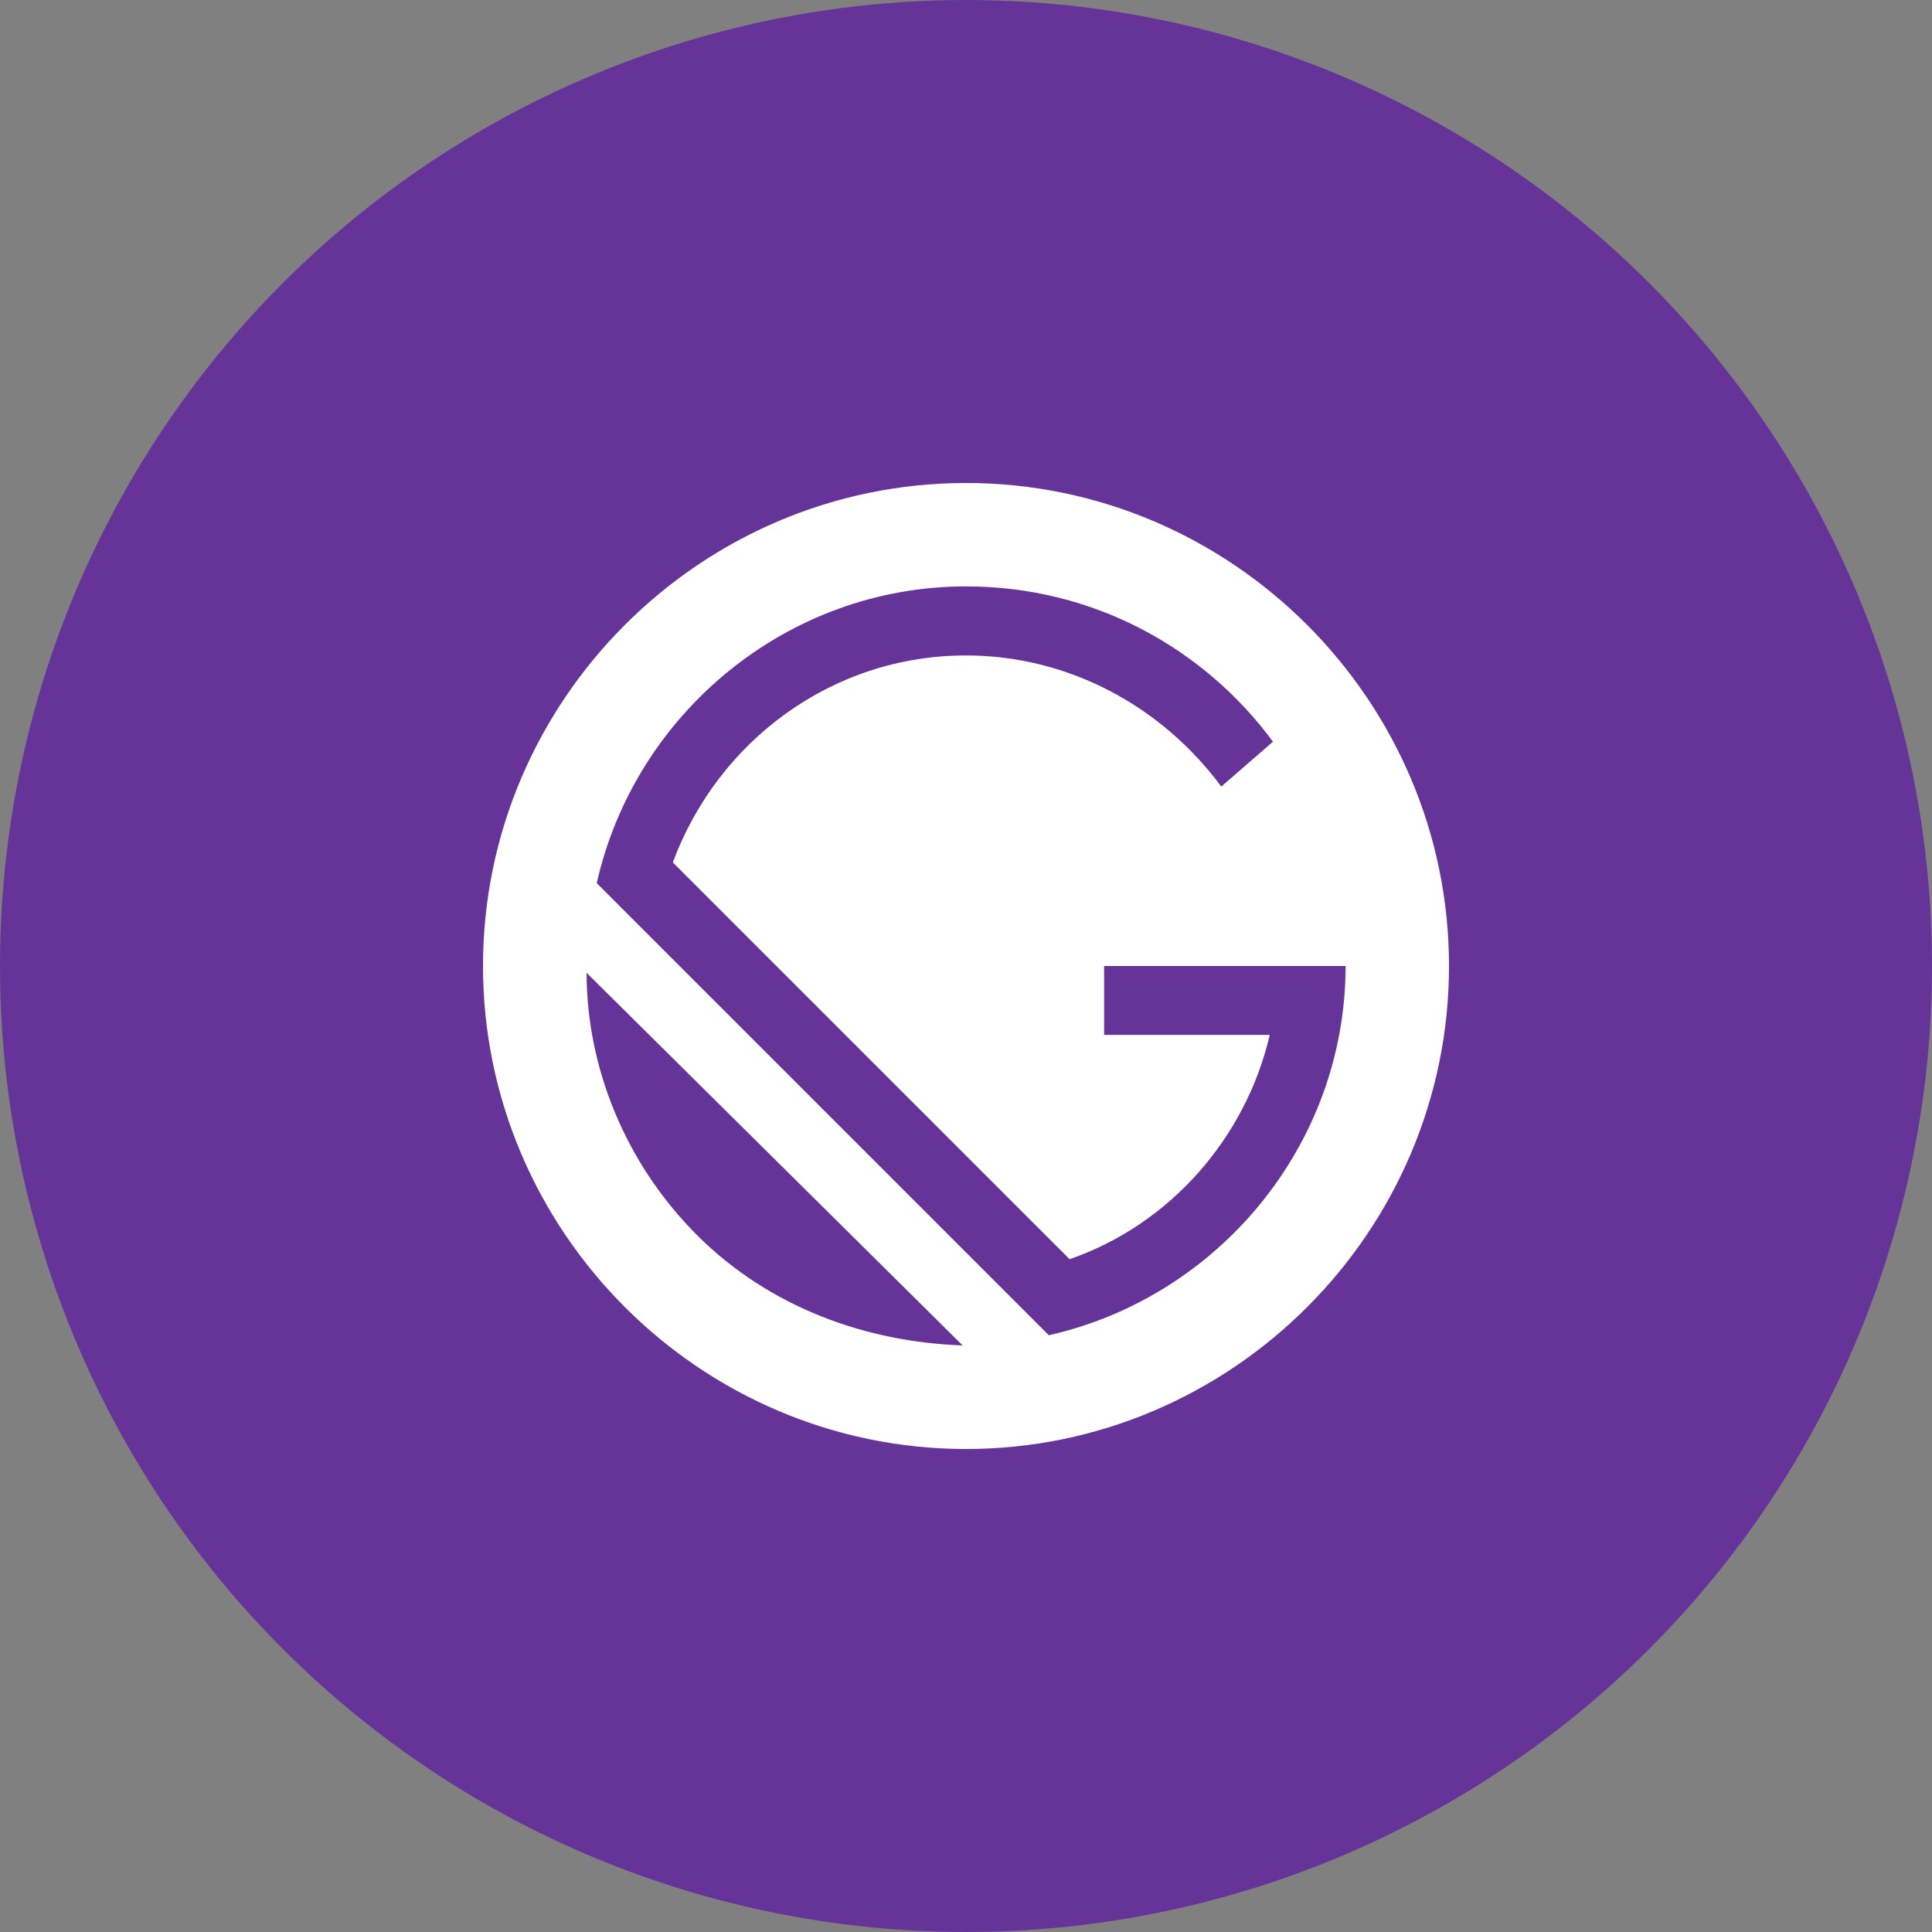
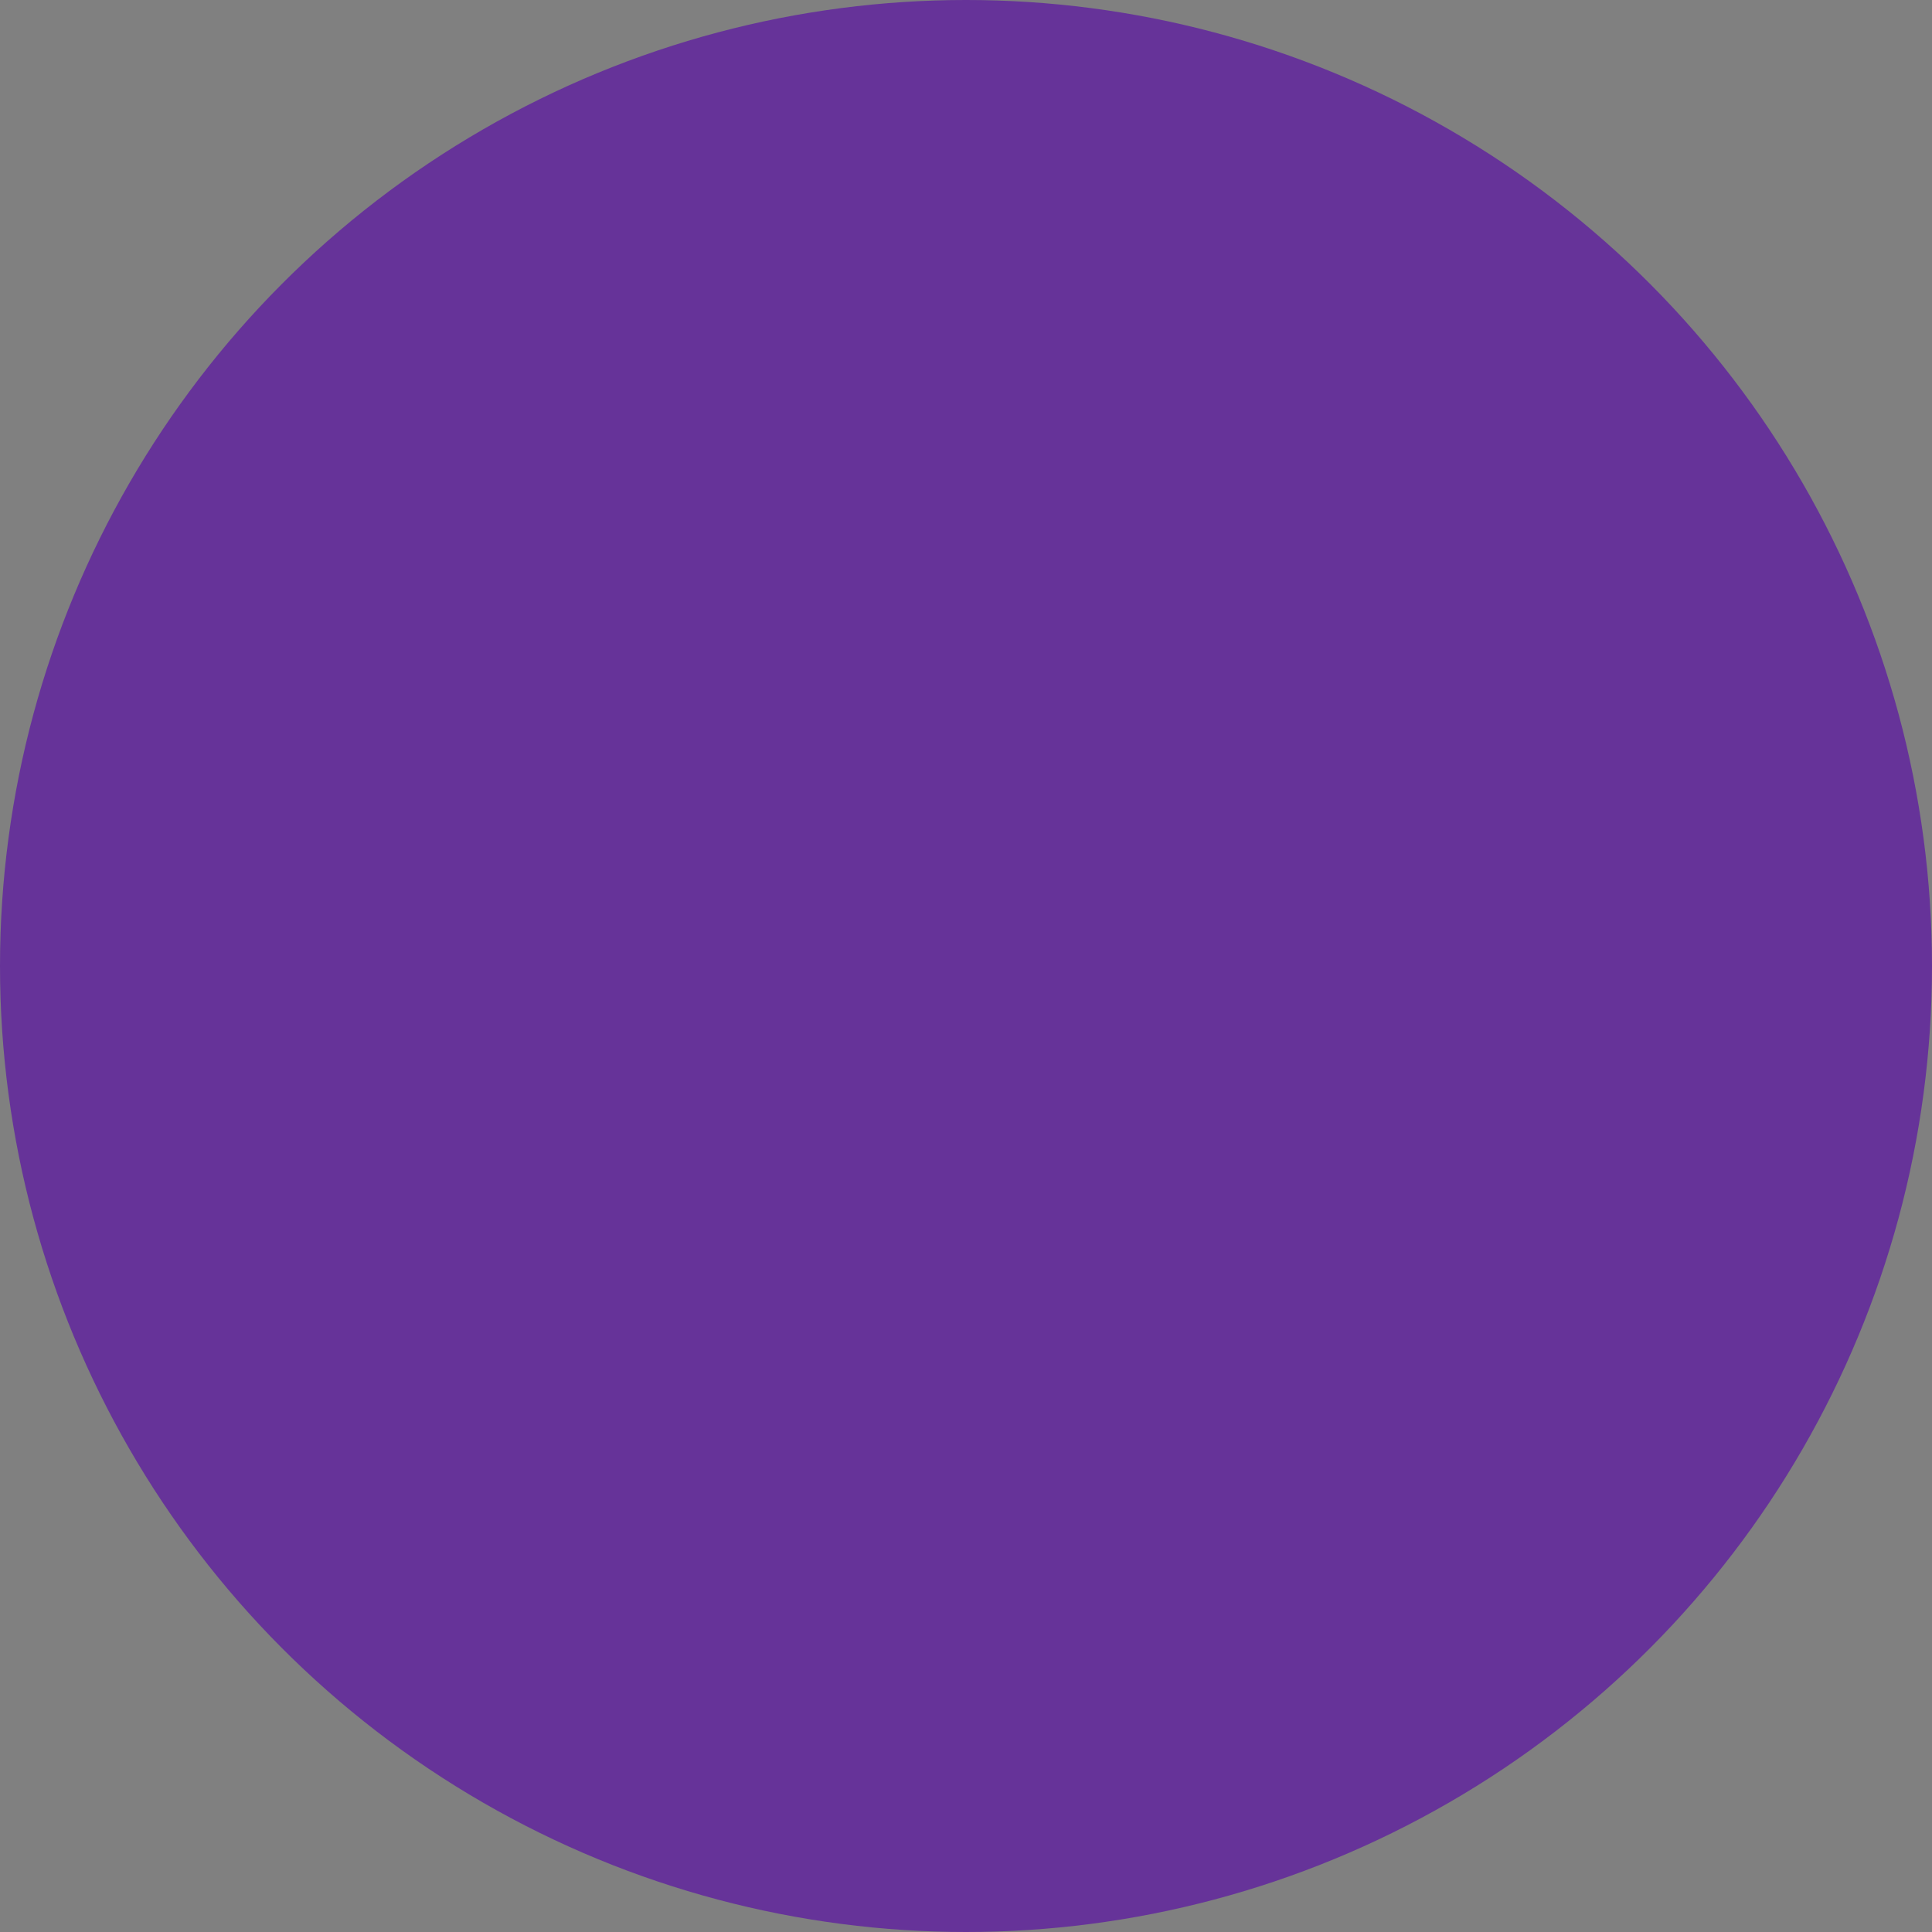
<svg xmlns="http://www.w3.org/2000/svg" width="800px" height="800px" viewBox="0 0 1024 1024">
  <rect x="0" y="0" width="1024" height="1024" fill="#808080" stroke="none" />
  <circle cx="512" cy="512" r="512" style="fill:#639" />
-   <path d="M512 256c-140.8 0-256 115.2-256 256s115.2 256 256 256 256-115.2 256-256-115.2-256-256-256zM369.4 654.6c-38.4-38.4-58.5-89.6-58.5-139l199.3 197.5c-51.2-1.8-102.4-20.1-140.8-58.5zm186.5 53.1L316.3 468.1c20.1-89.6 100.6-157.3 195.7-157.3 67.7 0 126.2 32.9 162.7 82.3l-27.4 23.8c-31.1-42.1-80.5-69.5-135.3-69.5-71.3 0-131.7 45.7-155.4 109.7l210.3 210.3c53-18.3 93.3-64 106.1-118.9h-87.8V512h128c-.1 95.1-67.7 175.5-157.3 195.7z" style="fill:#fff" />
</svg>